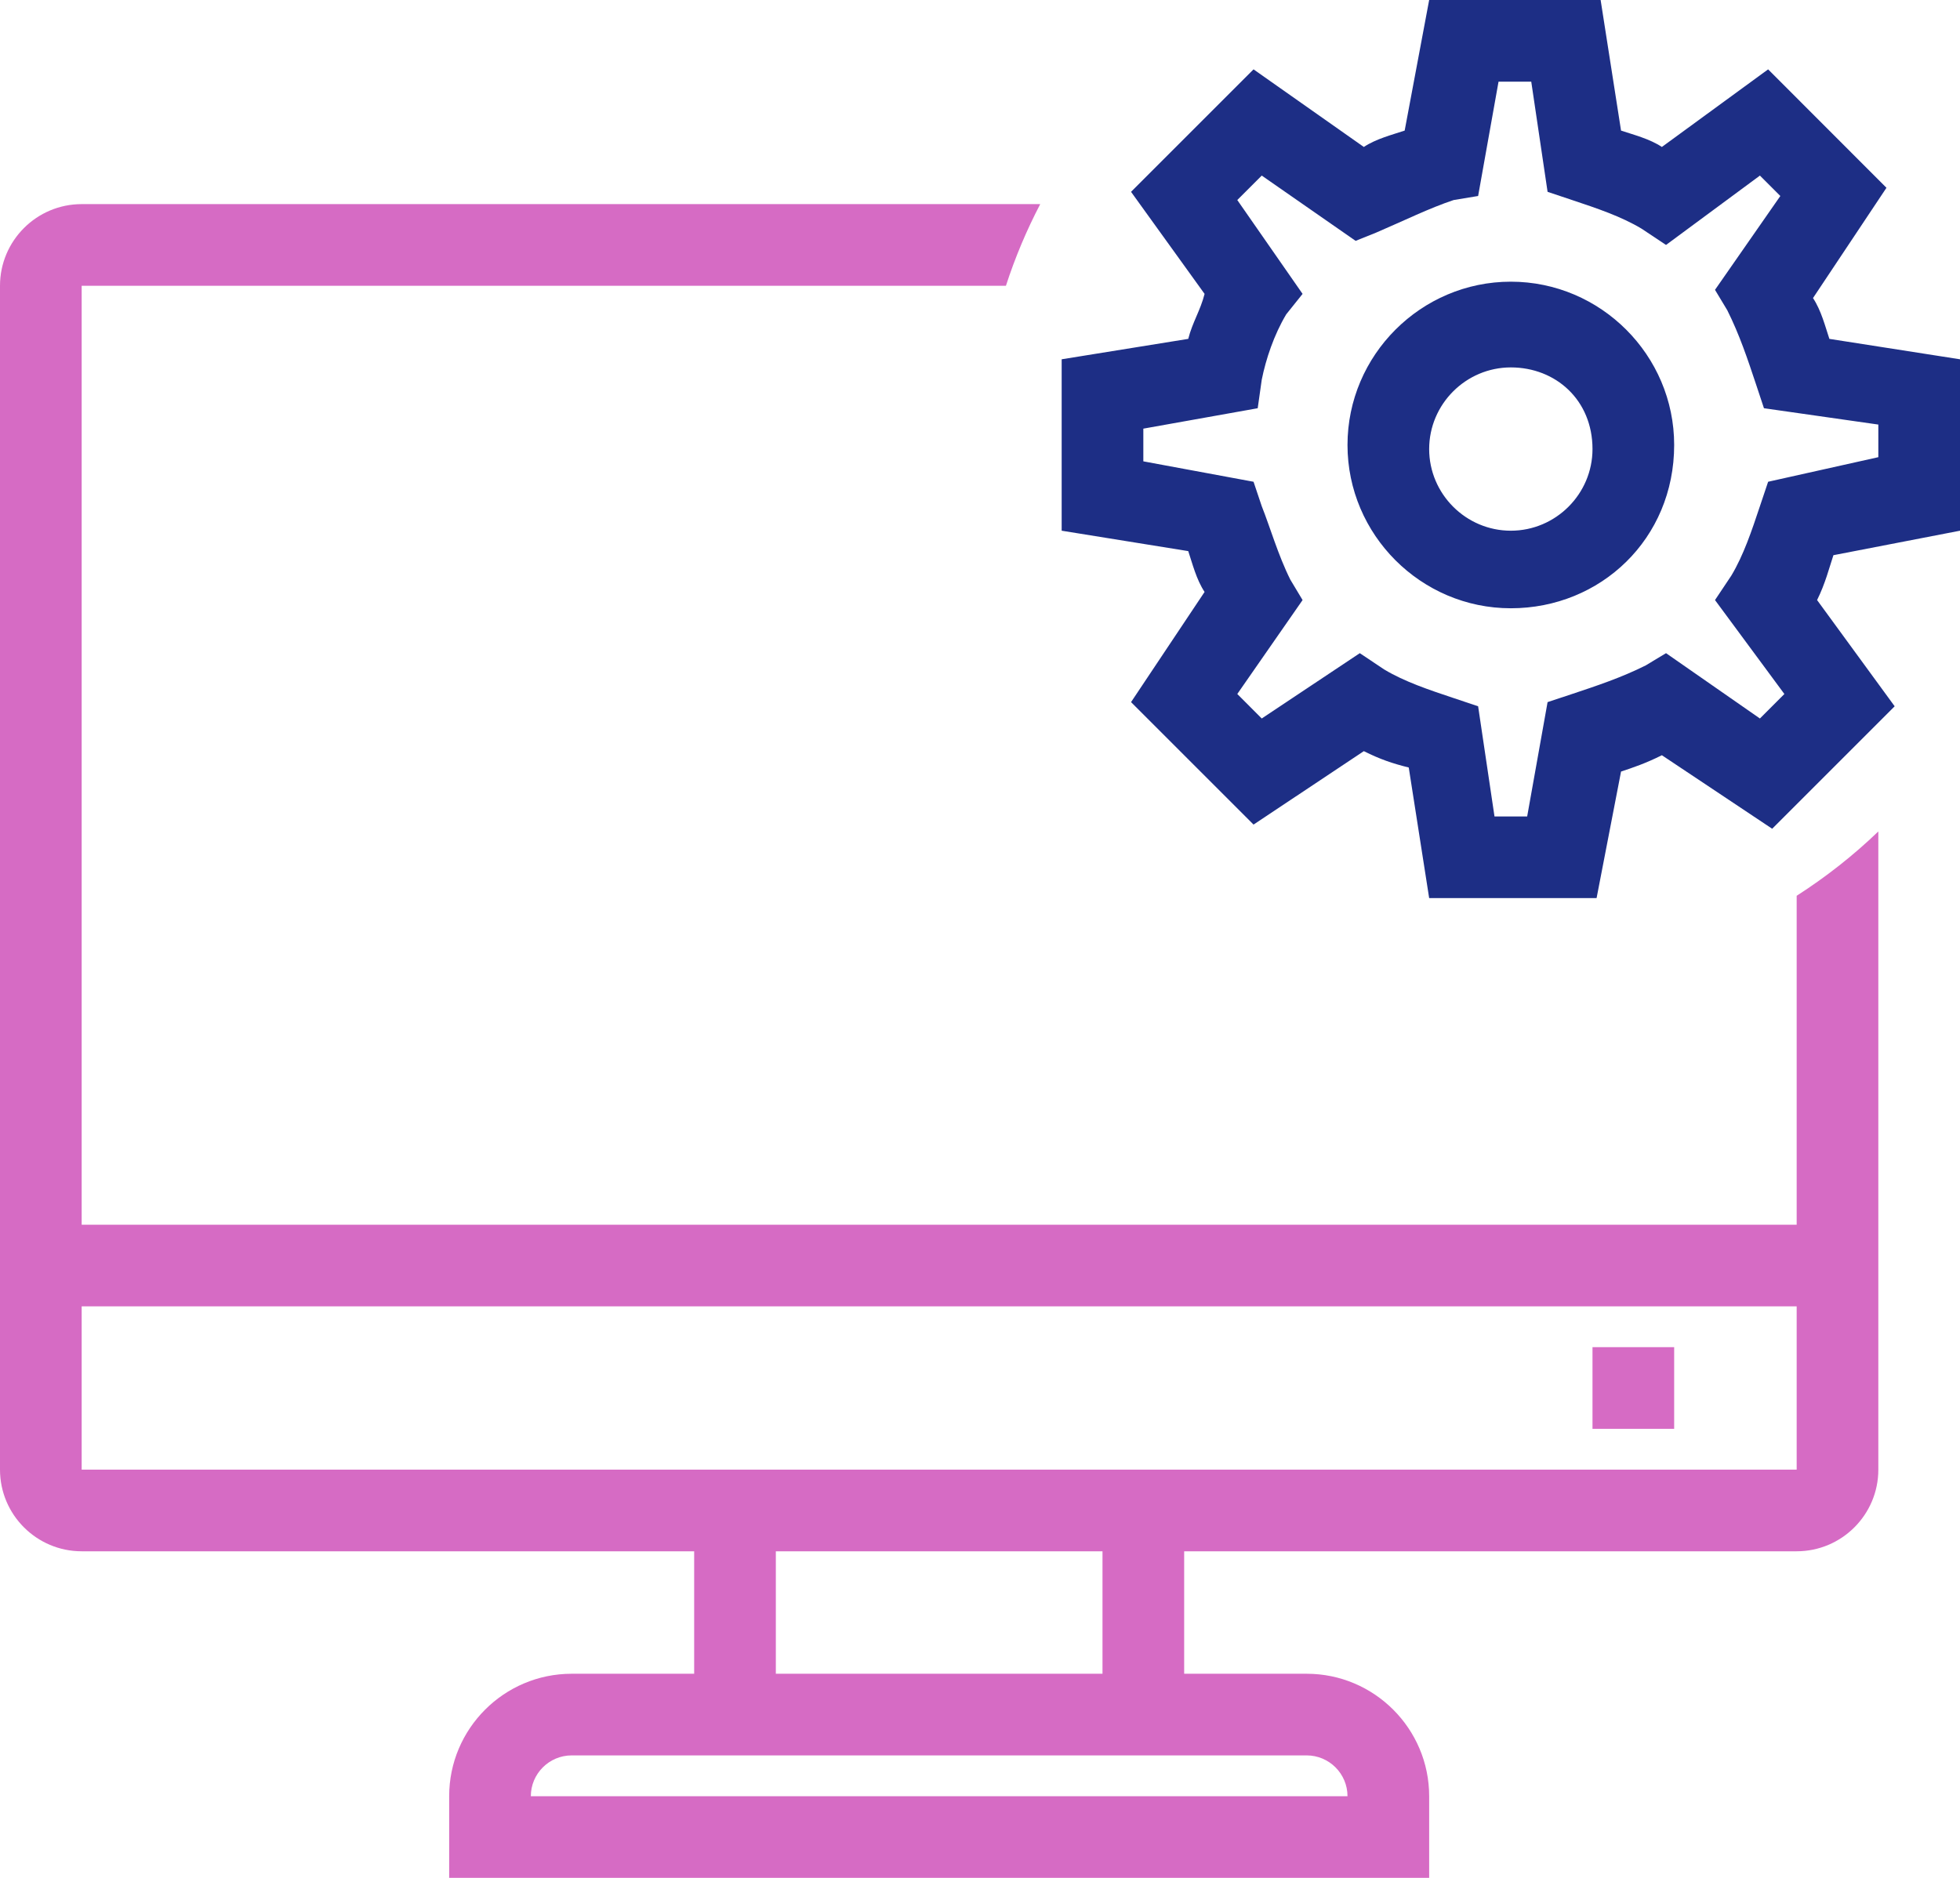
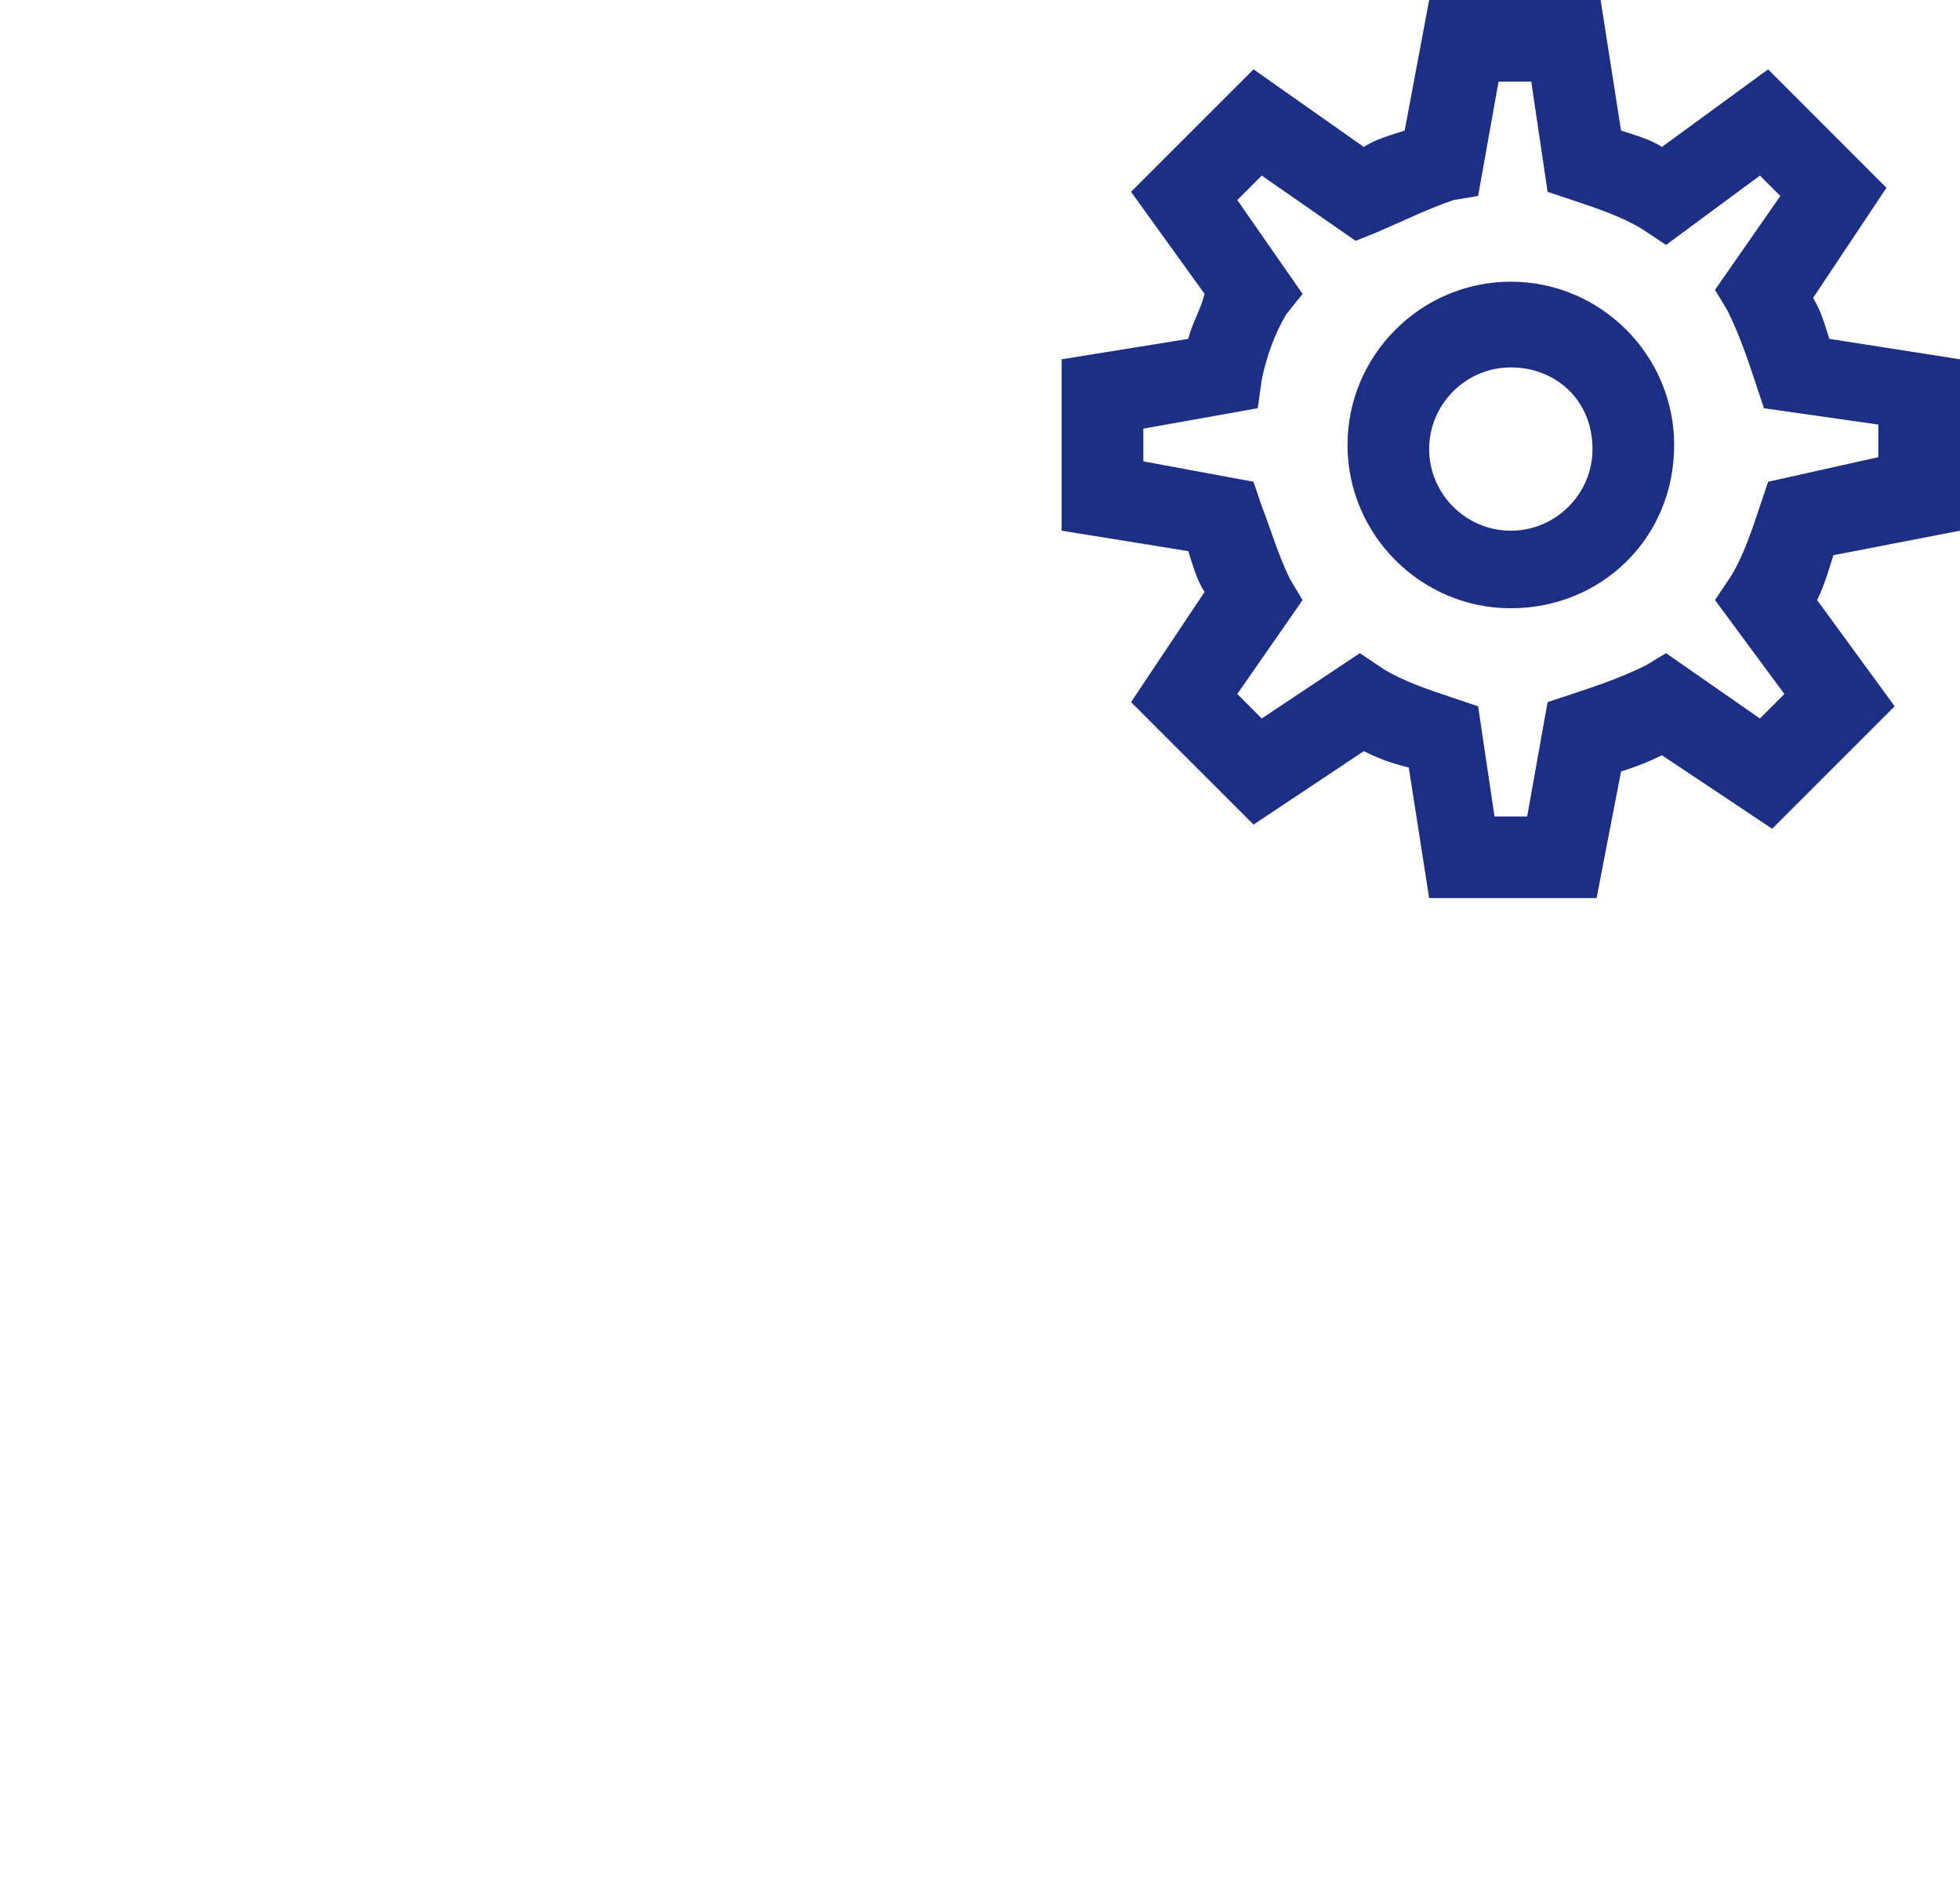
<svg xmlns="http://www.w3.org/2000/svg" width="48px" height="46px" viewBox="0 0 48 46" version="1.1">
  <title>Group 3</title>
  <g id="Page-1" stroke="none" stroke-width="1" fill="none" fill-rule="evenodd">
    <g id="Group-3" fill-rule="nonzero">
      <g id="icons8-setup" transform="translate(0, 5)" fill="#D66BC4">
-         <path d="M2,0 C0.897,0 0,0.897 0,2 L0,31 C0,32.103 0.897,33 2,33 L17,33 L17,36 L14,36 C12.346,36 11,37.346 11,39 L11,41 L35,41 L35,39 C35,37.346 33.654,36 32,36 L29,36 L29,33 L44,33 C45.103,33 46,32.103 46,31 L46,15.367 C45.388,15.956 44.718,16.482 44,16.943 L44,25 L2,25 L2,2 L24.635,2 C24.86,1.305 25.142,0.638 25.475,0 L2,0 Z M2,27 L44,27 L44,31 L29,31 L17,31 L2,31 L2,27 Z M39,28 L39,30 L41,30 L41,28 L39,28 Z M19,33 L27,33 L27,36 L19,36 L19,33 Z M14,38 L17,38 L29,38 L32,38 C32.551,38 33,38.449 33,39 L13,39 C13,38.449 13.449,38 14,38 Z" id="Shape" />
-       </g>
+         </g>
      <g id="icons8-setup" transform="translate(26, 0)" fill="#1D2E85">
        <path d="M9,0 L8.4,3.199 C8.1,3.299 7.7,3.4 7.4,3.6 L4.699,1.699 L1.699,4.699 L3.5,7.199 C3.4,7.599 3.2,7.901 3.1,8.301 L0,8.801 L0,13 L3.1,13.5 C3.2,13.8 3.3,14.2 3.5,14.5 L1.699,17.199 L4.699,20.199 L7.4,18.4 C7.8,18.6 8.1,18.701 8.5,18.801 L9,22 L13.1,22 L13.699,18.9 C13.999,18.8 14.299,18.7 14.699,18.5 L17.4,20.301 L20.4,17.301 L18.5,14.699 C18.7,14.299 18.8,13.9 18.9,13.6 L22,13 L22,8.801 L18.801,8.301 C18.701,8.001 18.6,7.601 18.4,7.301 L20.199,4.6 L17.301,1.699 L14.699,3.6 C14.399,3.4 13.999,3.299 13.699,3.199 L13.199,0 L9,0 Z M10.699,2 L11.5,2 L11.9,4.699 L12.5,4.9 C13.1,5.1 13.699,5.3 14.199,5.6 L14.801,6 L17.1,4.301 L17.6,4.801 L16,7.1 L16.301,7.6 C16.601,8.2 16.8,8.8 17,9.4 L17.199,10 L20,10.4 L20,11.199 L17.301,11.801 L17.1,12.4 C16.9,13 16.7,13.6 16.4,14.1 L16,14.699 L17.699,17 L17.1,17.6 L14.801,16 L14.301,16.301 C13.701,16.601 13.1,16.8 12.5,17 L11.9,17.199 L11.4,20 L10.6,20 L10.199,17.301 L9.6,17.1 C9,16.9 8.4,16.7 7.9,16.4 L7.301,16 L4.9,17.6 L4.301,17 L5.9,14.699 L5.6,14.199 C5.3,13.599 5.1,12.9 4.9,12.4 L4.699,11.801 L2,11.301 L2,10.5 L4.801,10 L4.9,9.301 C5,8.801 5.2,8.199 5.5,7.699 L5.9,7.199 L4.301,4.9 L4.9,4.301 L7.199,5.9 L7.699,5.699 C8.399,5.399 9,5.1 9.6,4.9 L10.199,4.801 L10.699,2 Z M11,6.9 C8.8,6.9 7,8.7 7,10.9 C7,13.1 8.8,14.9 11,14.9 C13.2,14.9 15,13.2 15,10.9 C15,8.7 13.2,6.9 11,6.9 Z M11,9 C12.1,9 13,9.8 13,11 C13,12.1 12.1,13 11,13 C9.9,13 9,12.1 9,11 C9,9.9 9.9,9 11,9 Z" id="Shape" />
      </g>
    </g>
  </g>
</svg>